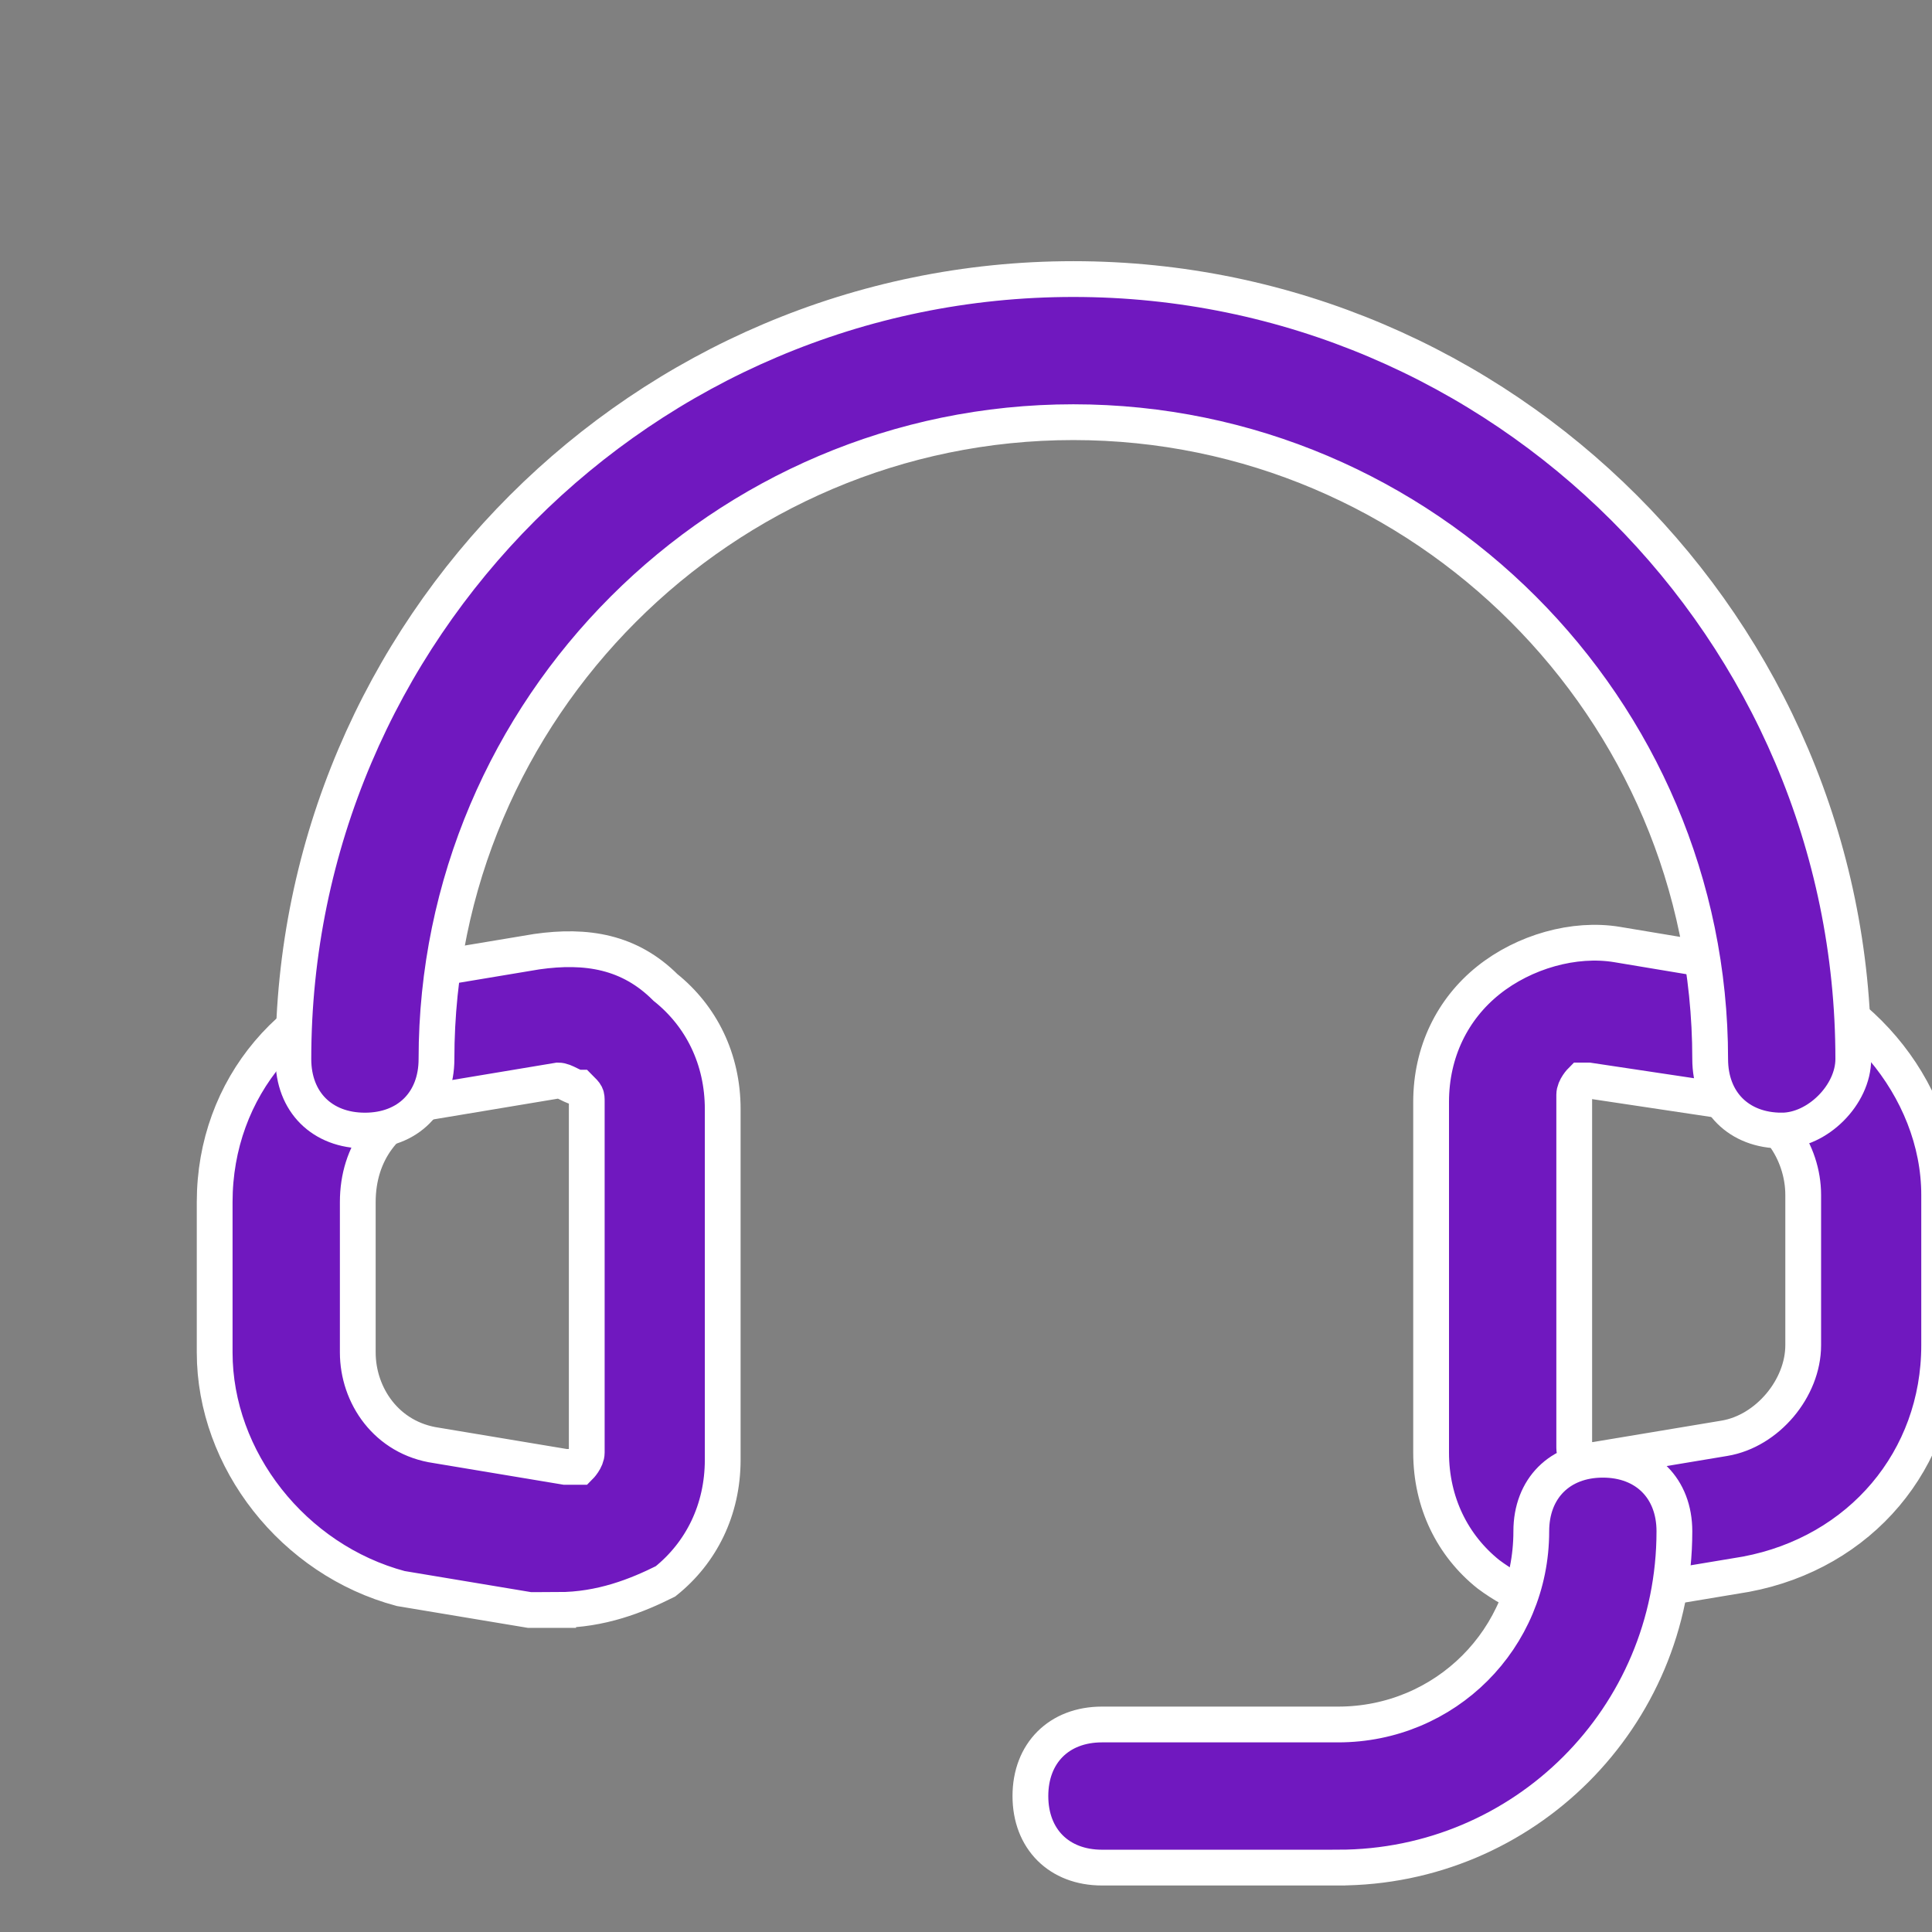
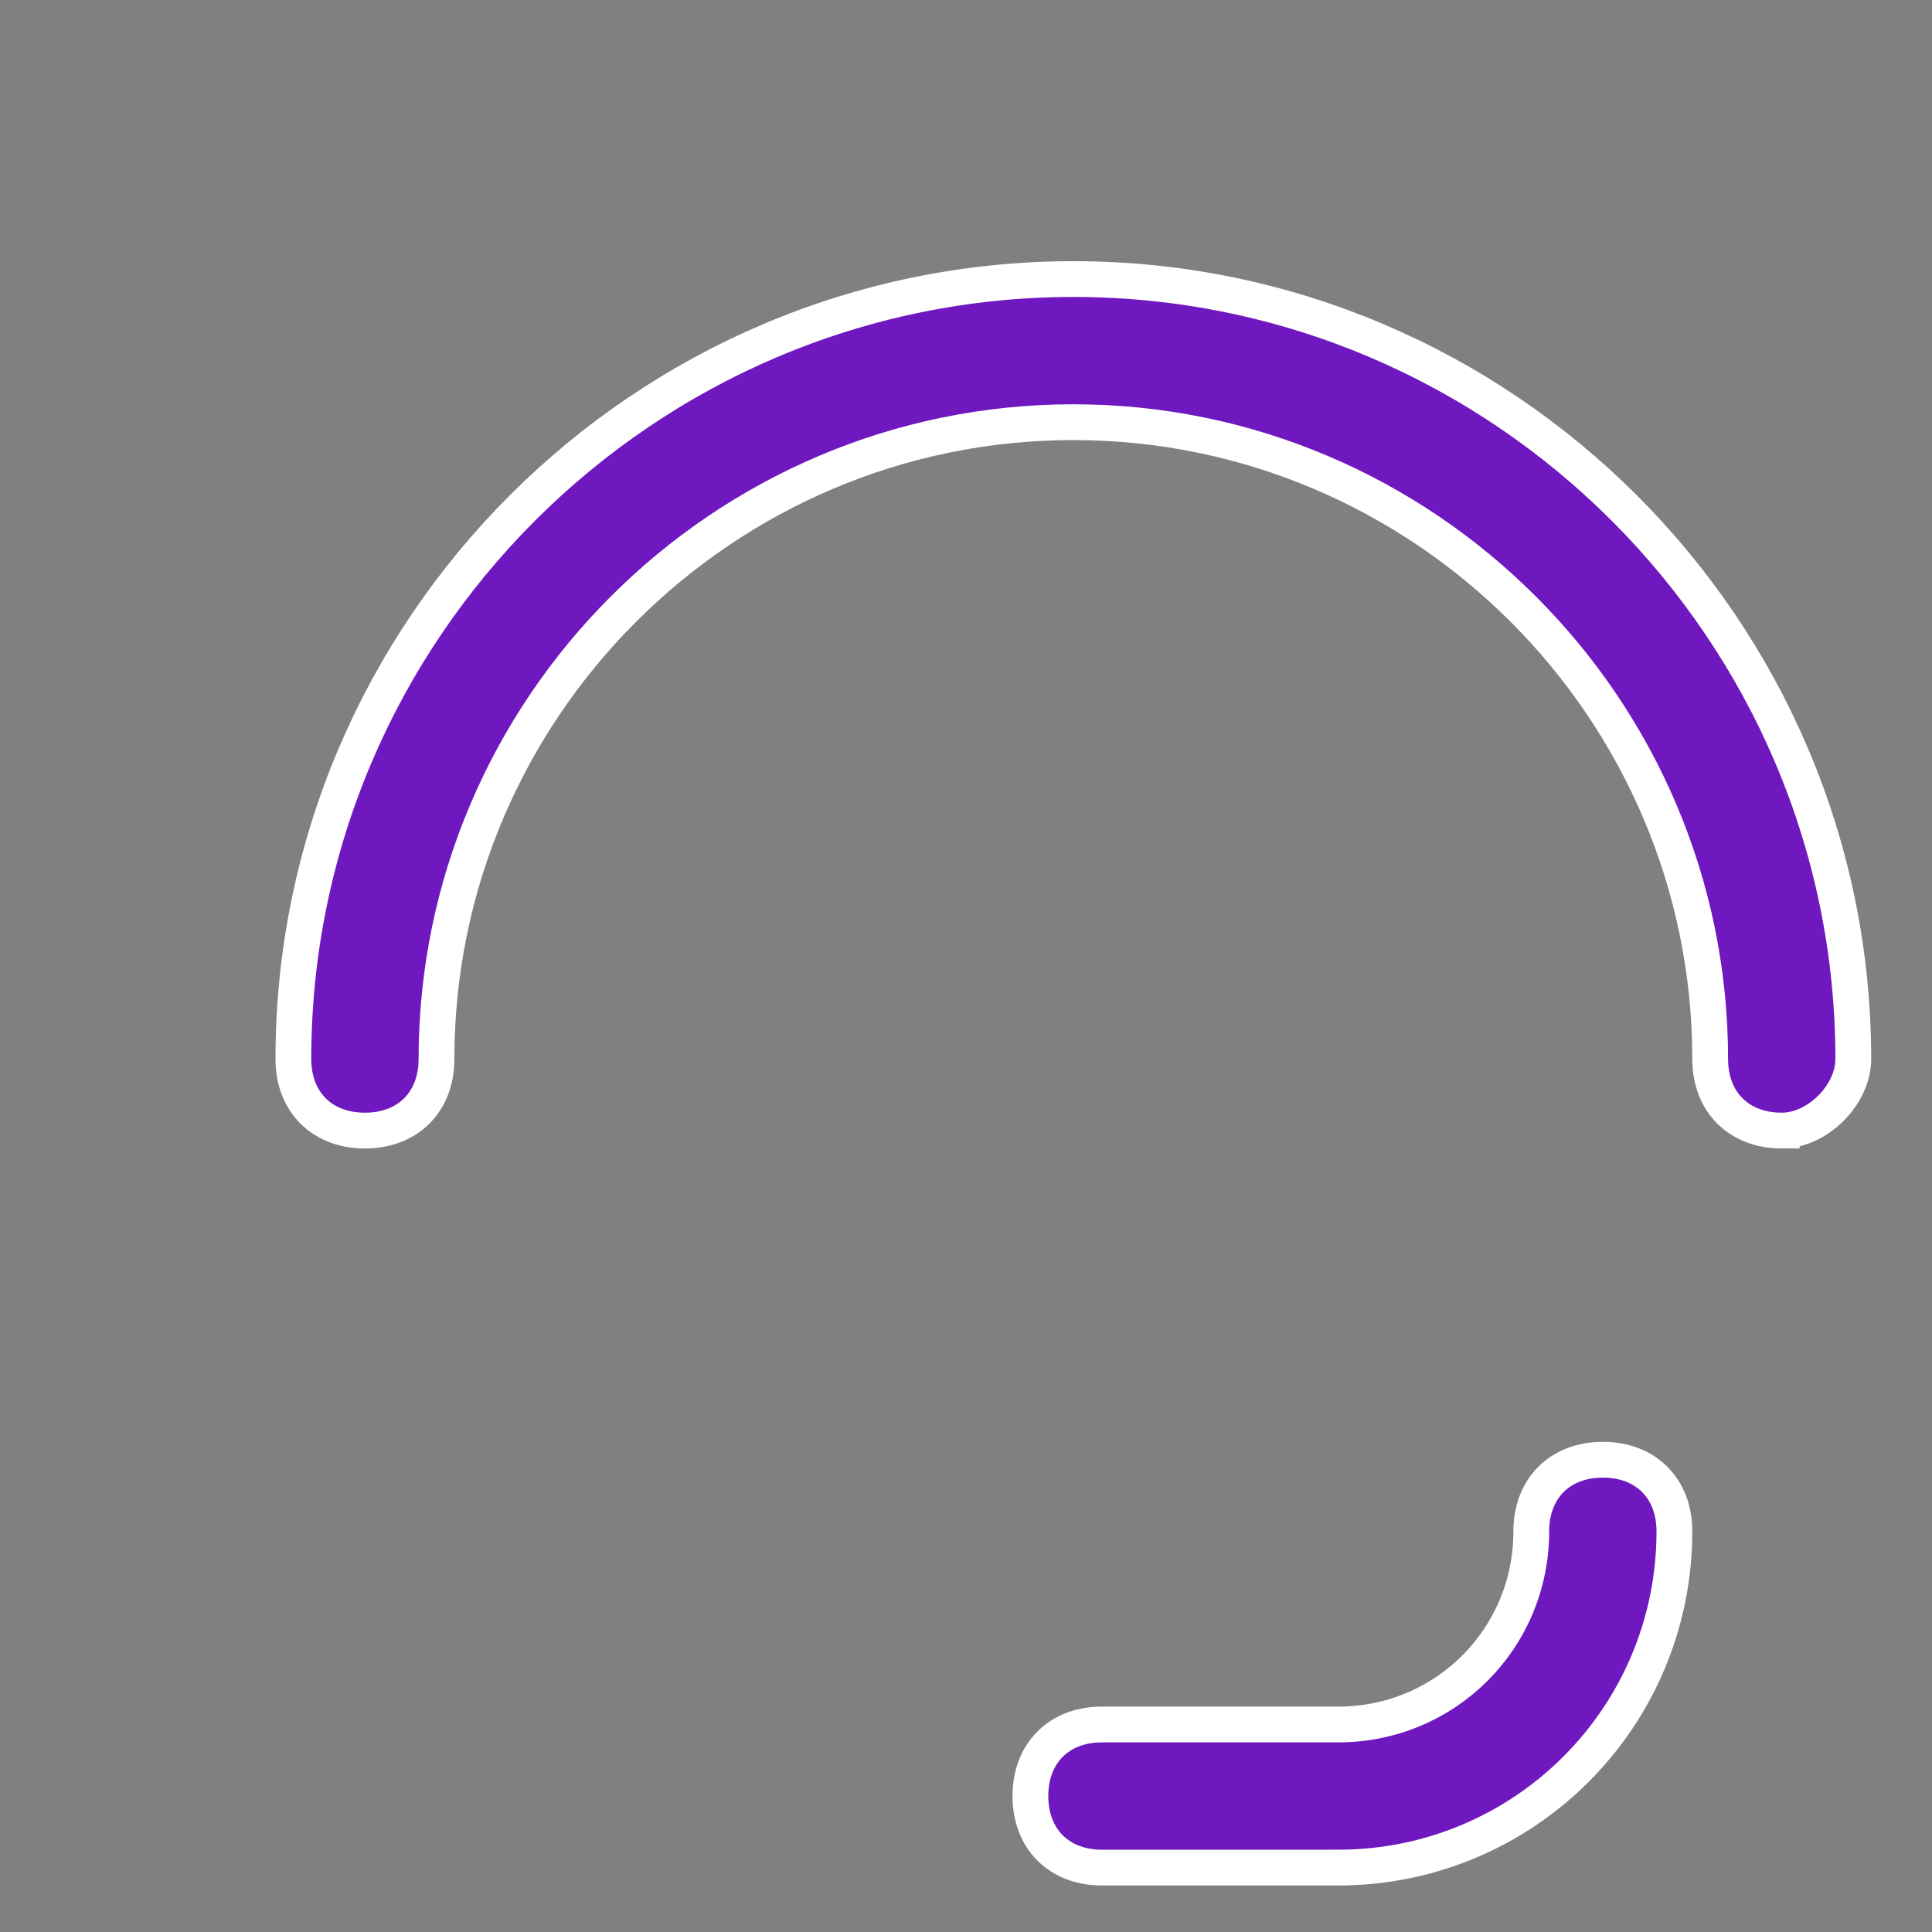
<svg xmlns="http://www.w3.org/2000/svg" id="SvgjsSvg1012" width="256" height="256" version="1.1">
  <rect width="100%" height="100%" fill="#808080" stroke="none" />
  <defs id="SvgjsDefs1013" />
  <g id="SvgjsG1014">
    <svg id="Layer_1" x="0" y="0" version="1.1" viewBox="0 0 27 27" xml:space="preserve" width="256" height="256">
-       <path d="M22.2 22.5c-.5 0-1-.2-1.4-.5-.5-.4-.8-1-.8-1.7v-4.9c0-.7.3-1.3.8-1.7.5-.4 1.2-.6 1.8-.5l1.8.3c1.5.3 2.7 1.7 2.7 3.2v2.1c0 1.6-1.1 2.9-2.7 3.2l-1.8.3c-.2.2-.3.2-.4.2zm0-7.4h-.1s-.1.1-.1.2v4.9c0 .1 0 .1.1.2 0 0 .1.1.2 0l1.8-.3c.6-.1 1.1-.7 1.1-1.3v-2.1c0-.6-.4-1.2-1-1.3l-2-.3zM7.8 22.5h-.4l-1.8-.3C4.1 21.8 3 20.4 3 18.9v-2.1c0-1.6 1.1-2.9 2.7-3.2l1.8-.3c.7-.1 1.3 0 1.8.5.5.4.8 1 .8 1.7v4.9c0 .7-.3 1.3-.8 1.7-.4.2-.9.4-1.5.4zm0-7.4-1.8.3c-.6.2-1 .7-1 1.4v2.1c0 .6.4 1.2 1.1 1.3l1.8.3h.2s.1-.1.1-.2v-4.9c0-.1 0-.1-.1-.2-.1 0-.2-.1-.3-.1z" fill="#7018bf" class="color000 svgShape" stroke="white" stroke-width="0.5" stroke-linecap="round" />
      <path d="M24.9 15.8c-.6 0-1-.4-1-1 0-4.9-4-8.9-8.9-8.9s-8.9 4-8.9 8.9c0 .6-.4 1-1 1s-1-.4-1-1C4.1 8.8 9 3.9 15 3.9s10.9 4.9 10.9 10.9c0 .5-.5 1-1 1zM18.7 26.1h-3.3c-.6 0-1-.4-1-1s.4-1 1-1h3.3c1.5 0 2.7-1.2 2.7-2.7 0-.6.4-1 1-1s1 .4 1 1c0 2.6-2.1 4.7-4.7 4.7z" fill="#7018bf" class="color000 svgShape" stroke="white" stroke-width="0.5" stroke-linecap="round" />
    </svg>
  </g>
</svg>